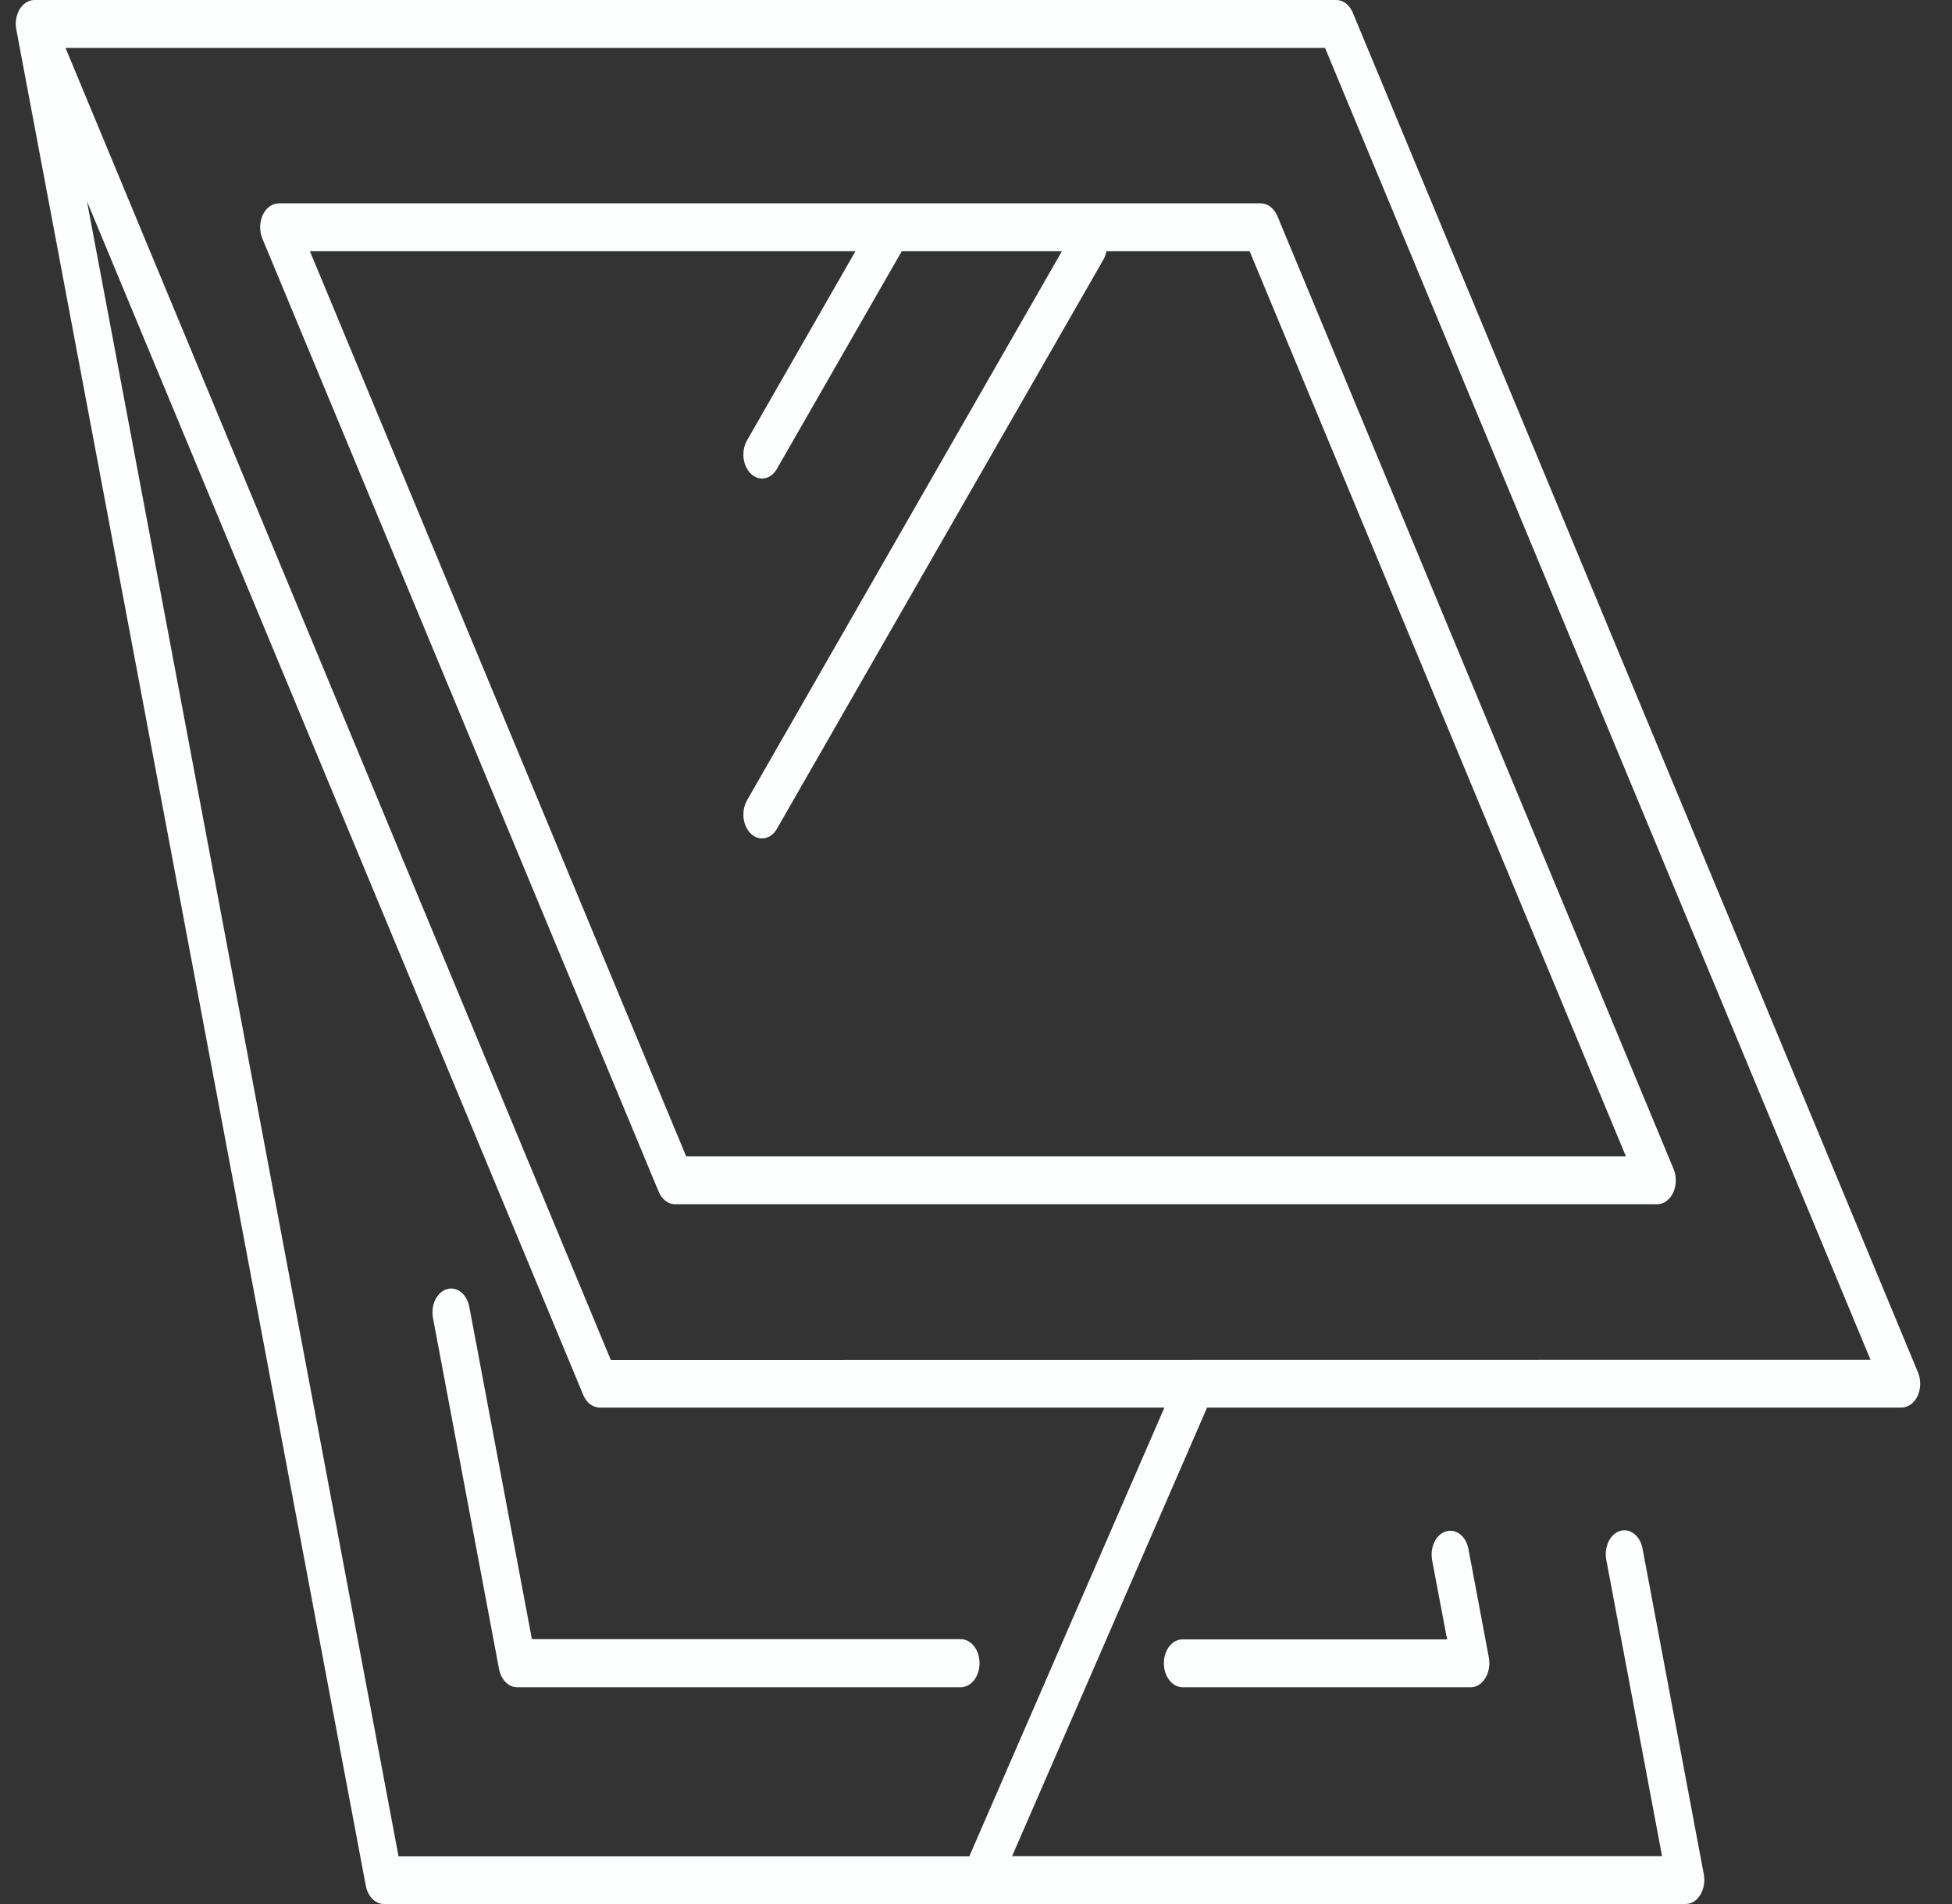
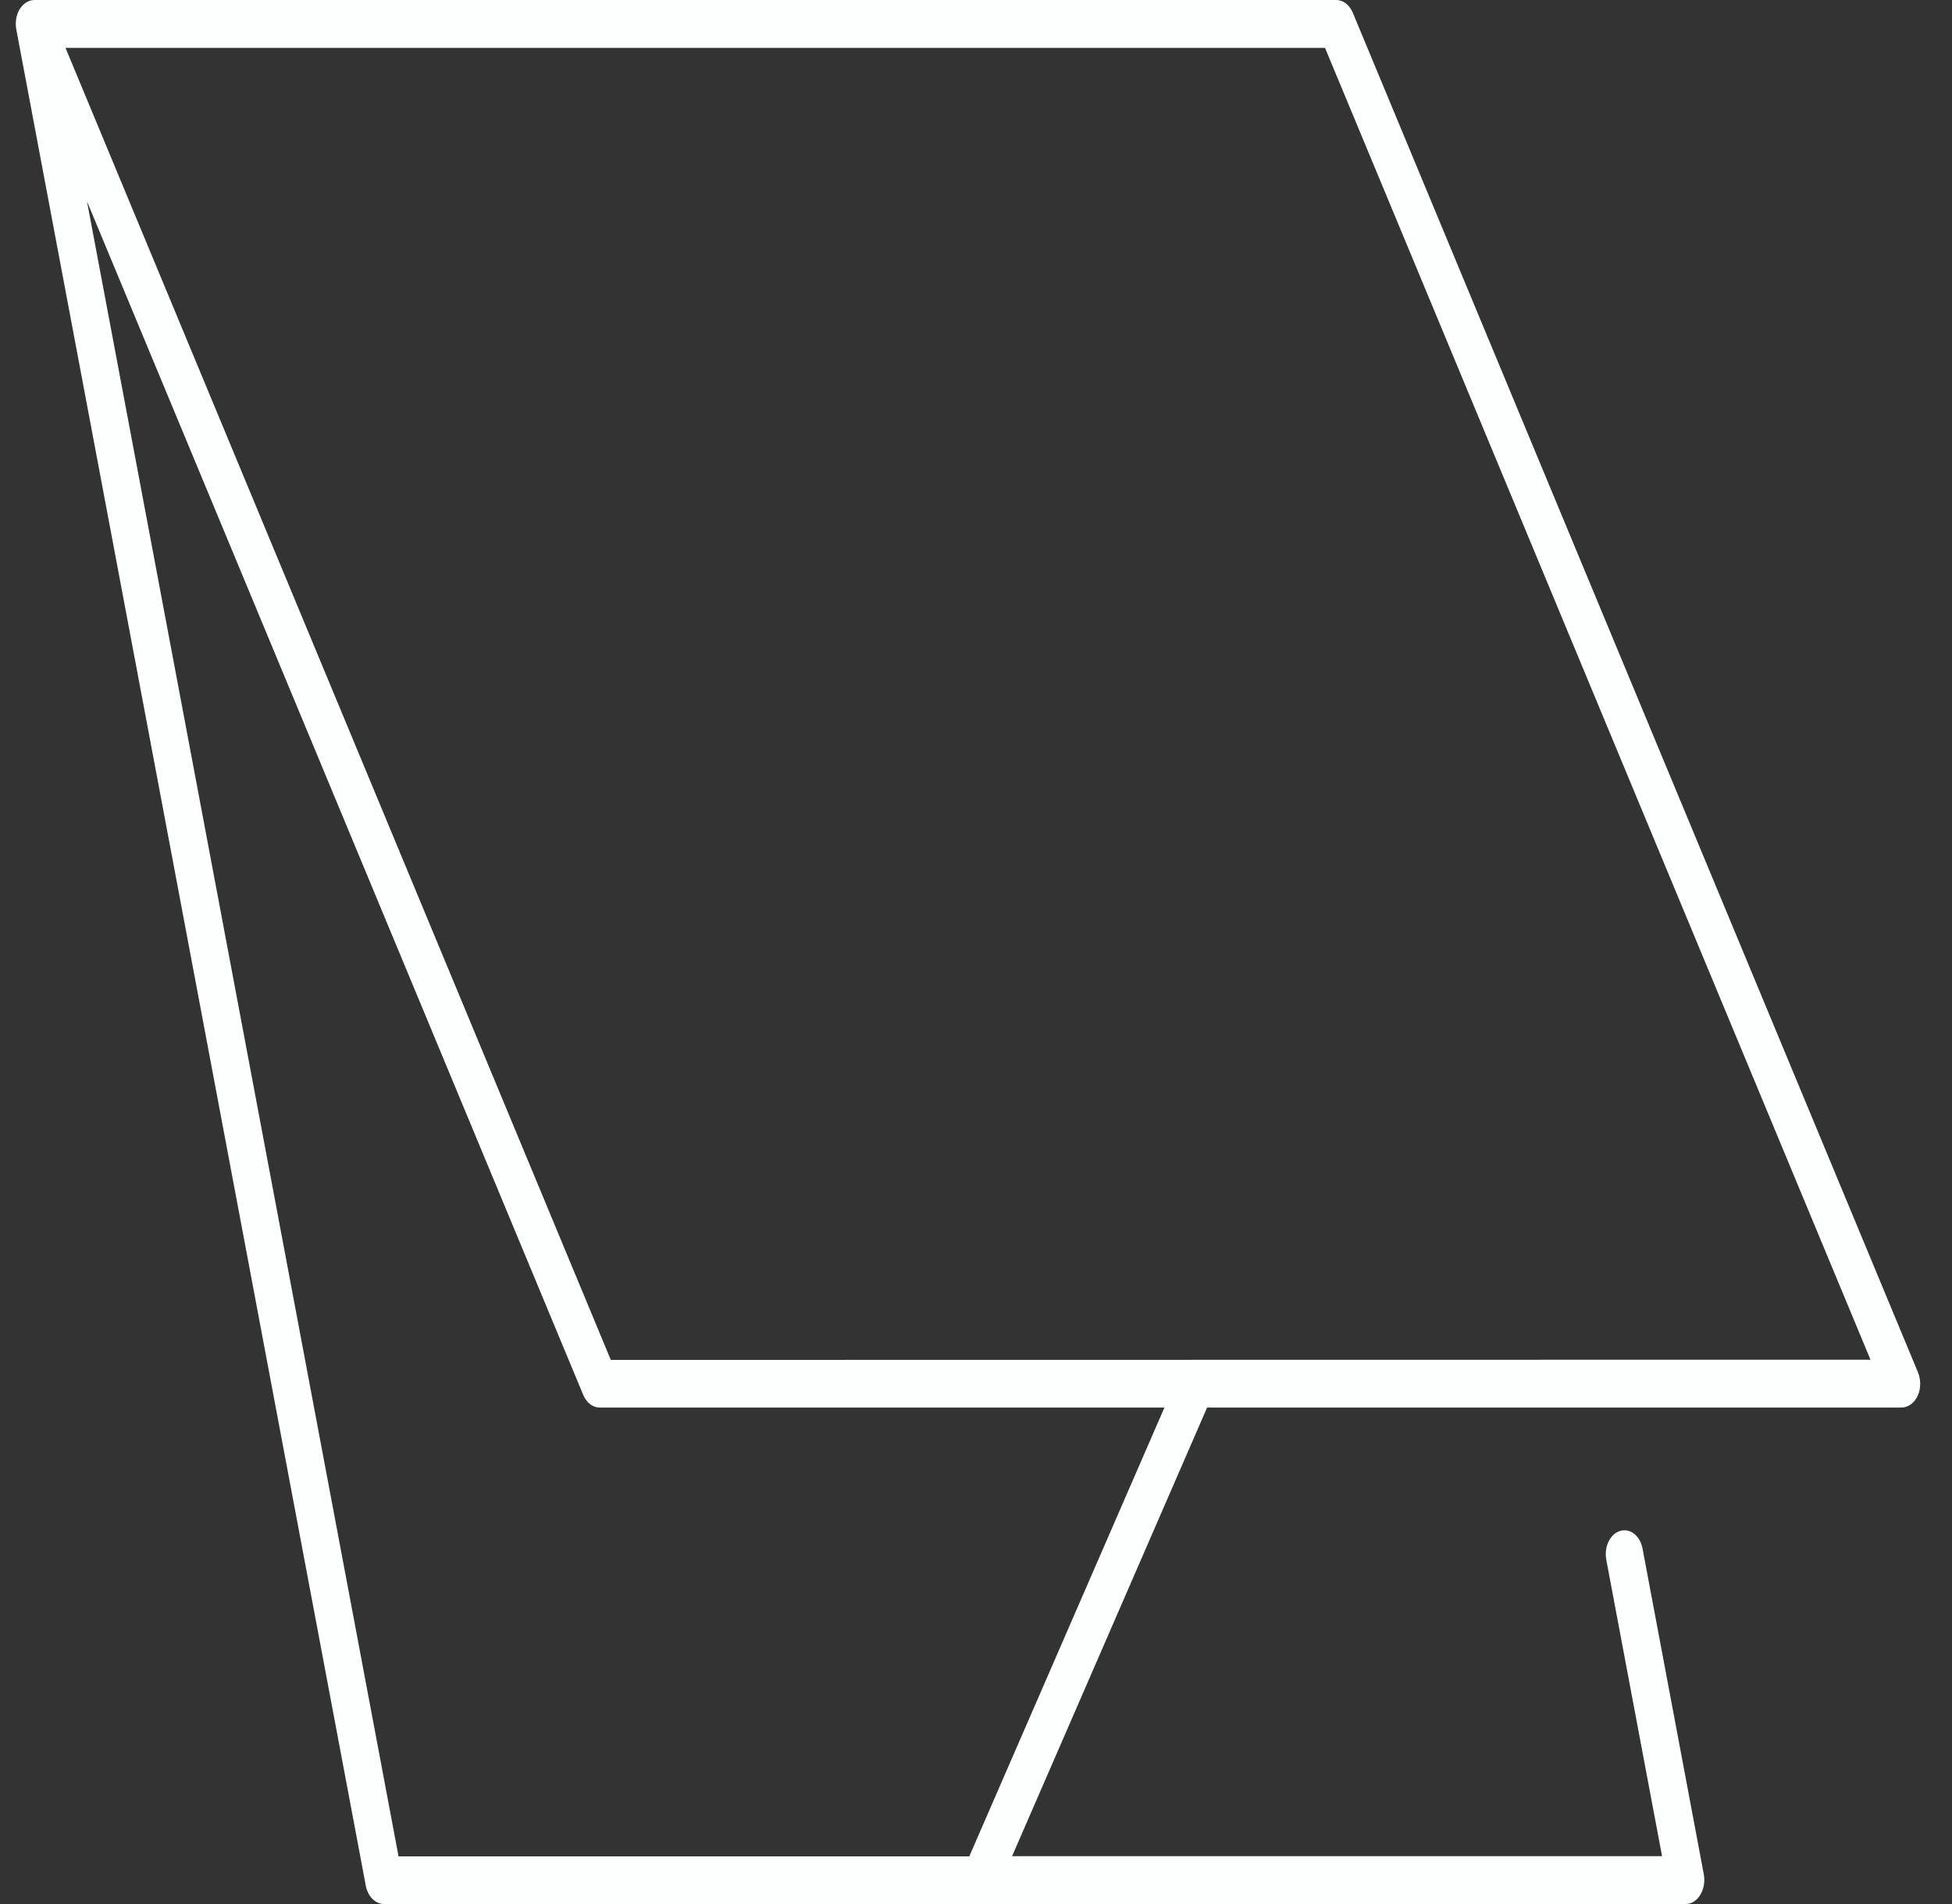
<svg xmlns="http://www.w3.org/2000/svg" width="41" height="40" viewBox="0 0 41 40" fill="none">
  <rect x="0" y="0" width="41" height="40" fill="#333333" stroke="none" />
-   <path d="M9.857 27.453C9.805 27.182 9.594 27.018 9.383 27.084C9.172 27.15 9.044 27.42 9.095 27.691L10.481 35.06C10.522 35.286 10.682 35.446 10.862 35.446H20.18C20.398 35.446 20.574 35.22 20.574 34.941C20.574 34.662 20.398 34.436 20.18 34.436H11.172L9.857 27.453Z" fill="#FDFFFF" />
-   <path d="M24.446 34.941C24.446 35.22 24.622 35.446 24.84 35.446H30.891C31.012 35.446 31.125 35.376 31.198 35.253C31.272 35.134 31.3 34.974 31.272 34.822L30.843 32.541C30.792 32.27 30.581 32.106 30.369 32.172C30.158 32.238 30.03 32.508 30.081 32.779L30.395 34.441H24.843C24.622 34.437 24.446 34.662 24.446 34.941Z" fill="#FDFFFF" />
  <path d="M40.286 28.832L28.414 0.267C28.346 0.103 28.212 0 28.068 0H0.723C0.585 0 0.457 0.095 0.387 0.242C0.333 0.357 0.32 0.493 0.342 0.616L7.683 39.614C7.725 39.84 7.885 40 8.064 40H35.406C35.527 40 35.639 39.93 35.713 39.807C35.787 39.688 35.815 39.528 35.787 39.377L34.5 32.533C34.449 32.262 34.238 32.098 34.026 32.163C33.815 32.229 33.688 32.5 33.739 32.771L34.91 38.995H21.258L25.354 29.57H39.94C40.078 29.57 40.206 29.476 40.277 29.328C40.347 29.177 40.35 28.988 40.286 28.832ZM20.359 38.999H8.371L1.827 4.23L12.25 29.304C12.317 29.468 12.451 29.57 12.595 29.57H24.458L20.359 38.999ZM12.829 28.569L1.376 1.006H27.831L39.288 28.565L12.829 28.569Z" fill="#FDFFFF" />
-   <path d="M26.484 4.272H5.856C5.718 4.272 5.59 4.366 5.52 4.514C5.449 4.666 5.446 4.854 5.51 5.01L13.834 25.033C13.901 25.197 14.035 25.299 14.18 25.299H34.807C34.945 25.299 35.073 25.205 35.143 25.057C35.214 24.905 35.217 24.717 35.153 24.561L26.83 4.538C26.759 4.374 26.628 4.272 26.484 4.272ZM14.413 24.294L6.509 5.277H17.968L15.69 9.253C15.562 9.478 15.6 9.79 15.773 9.954C15.844 10.02 15.924 10.053 16.003 10.053C16.125 10.053 16.244 9.983 16.32 9.847L18.941 5.277H22.305L15.69 16.814C15.562 17.04 15.6 17.352 15.773 17.516C15.844 17.582 15.924 17.614 16.003 17.614C16.125 17.614 16.244 17.545 16.32 17.409L23.172 5.461C23.204 5.404 23.226 5.343 23.239 5.277H26.247L34.151 24.294H14.413Z" fill="#FDFFFF" />
</svg>